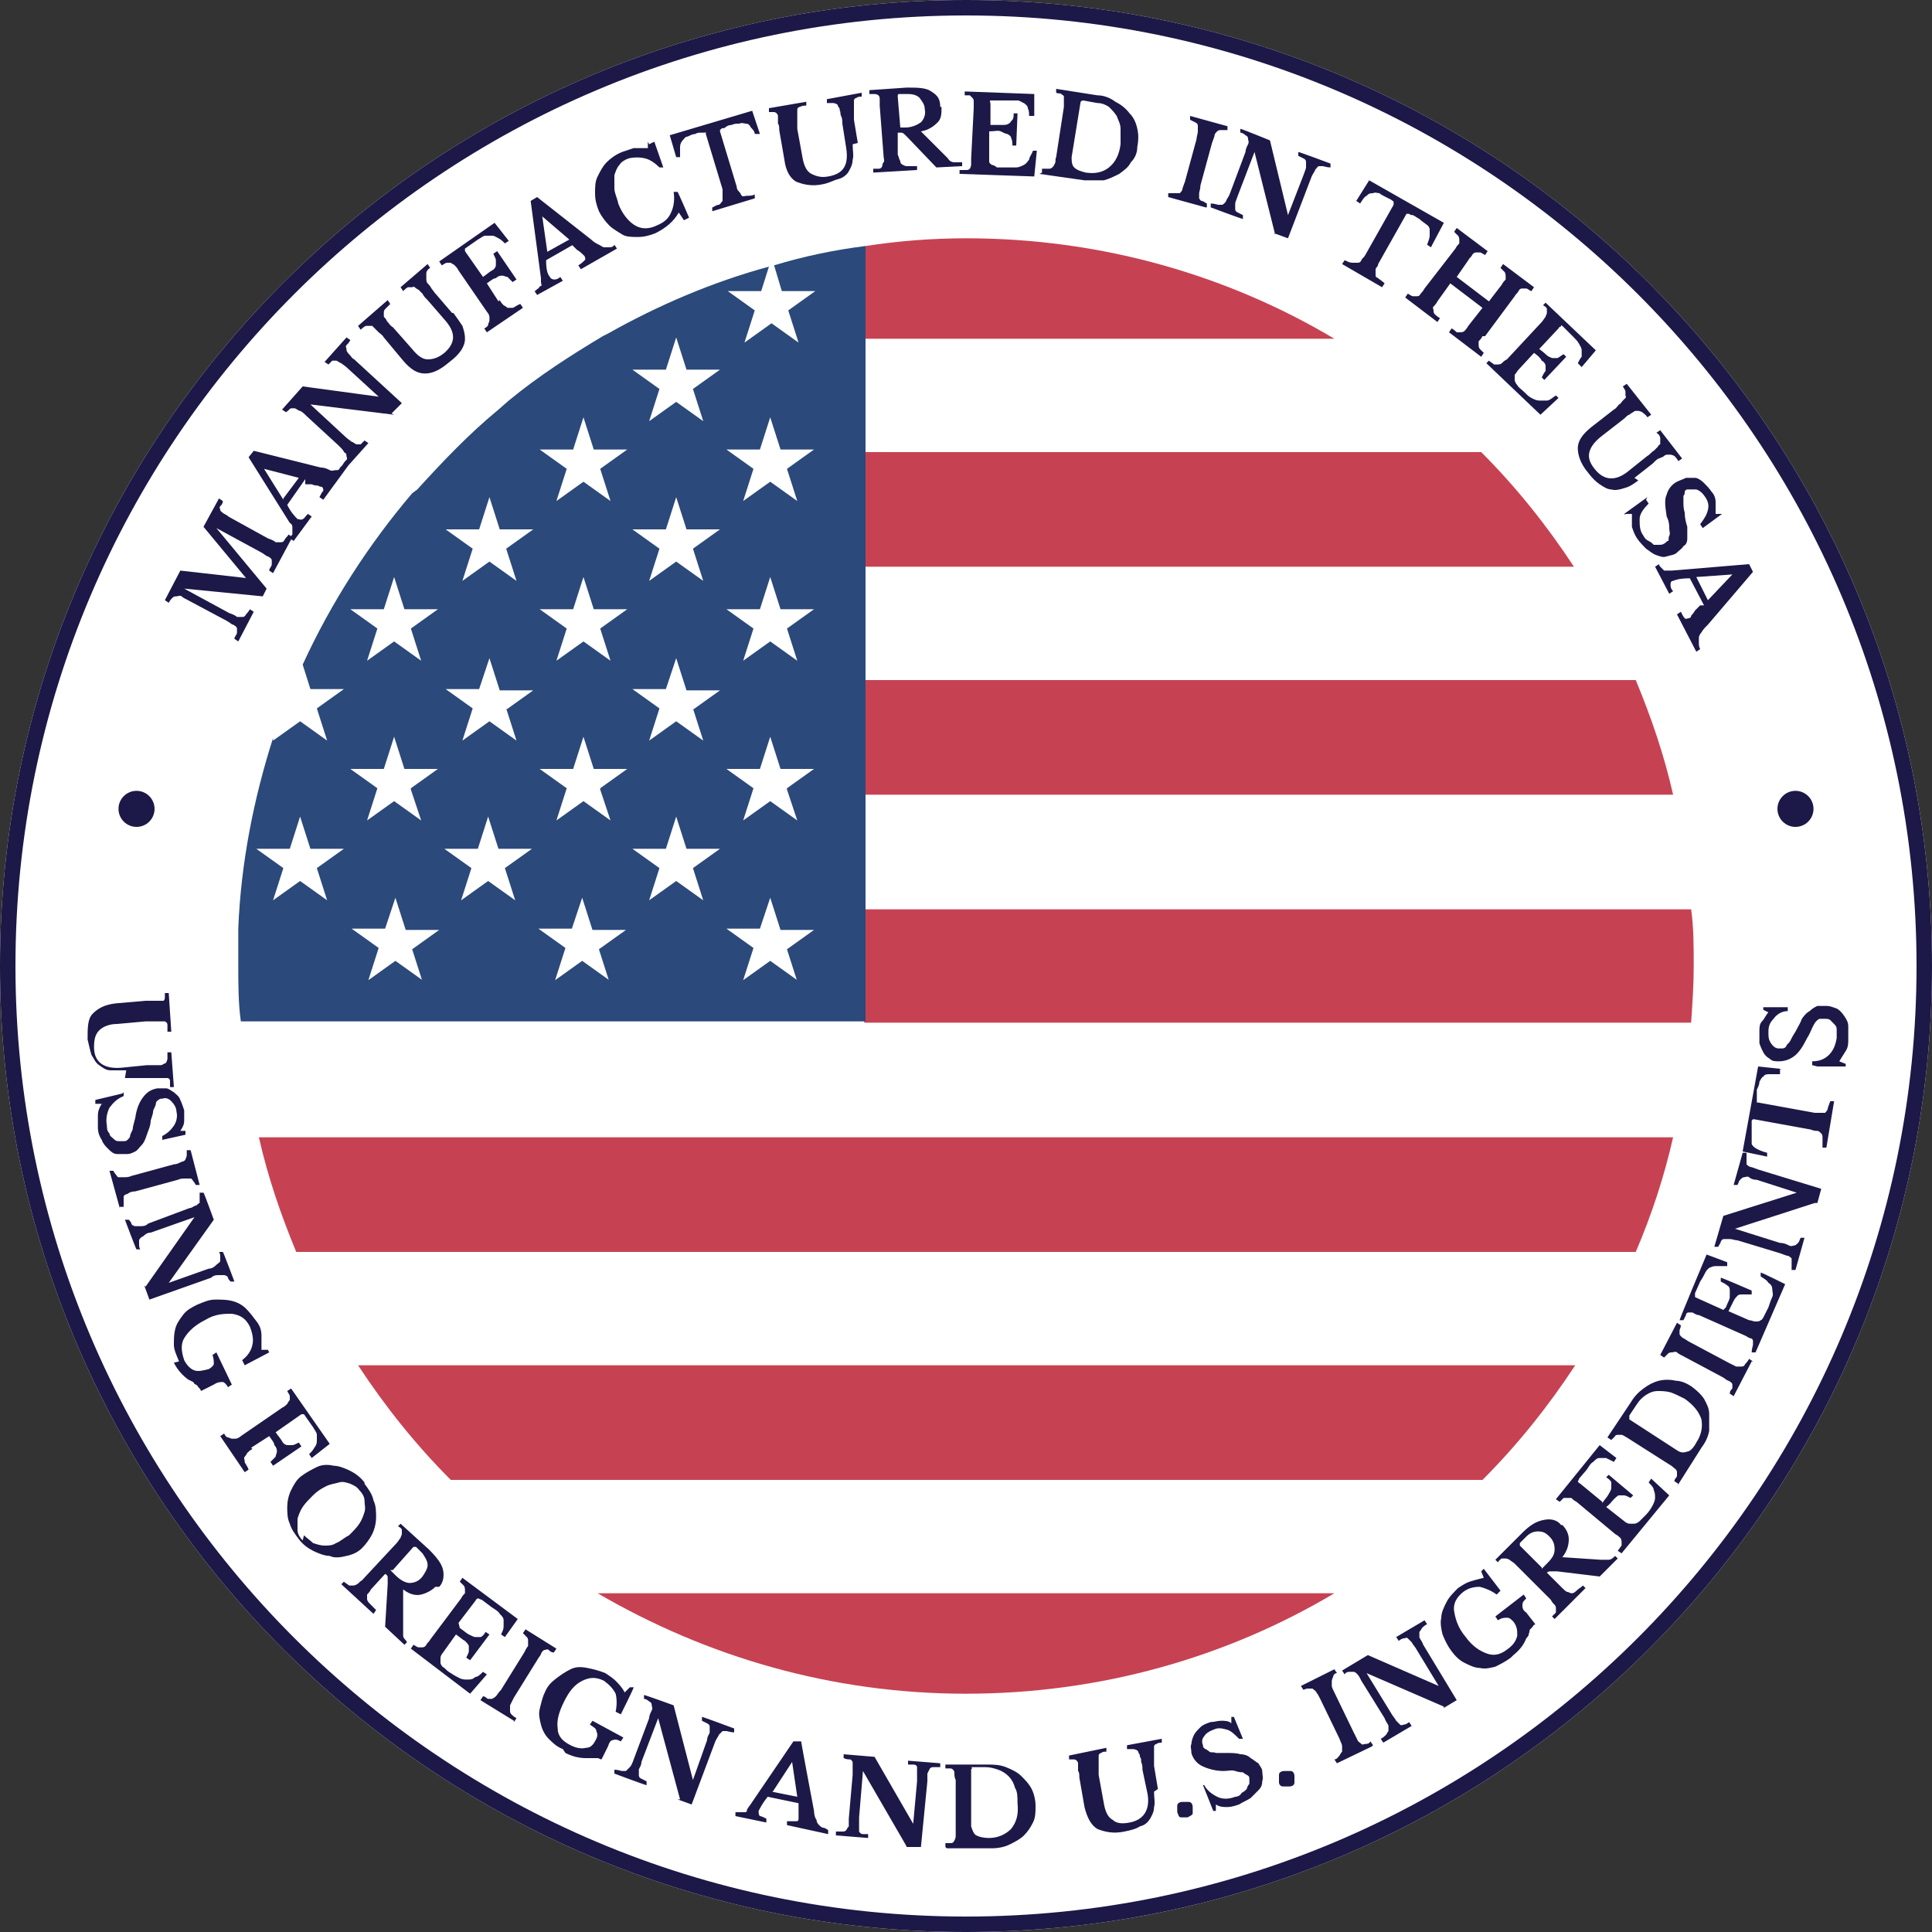
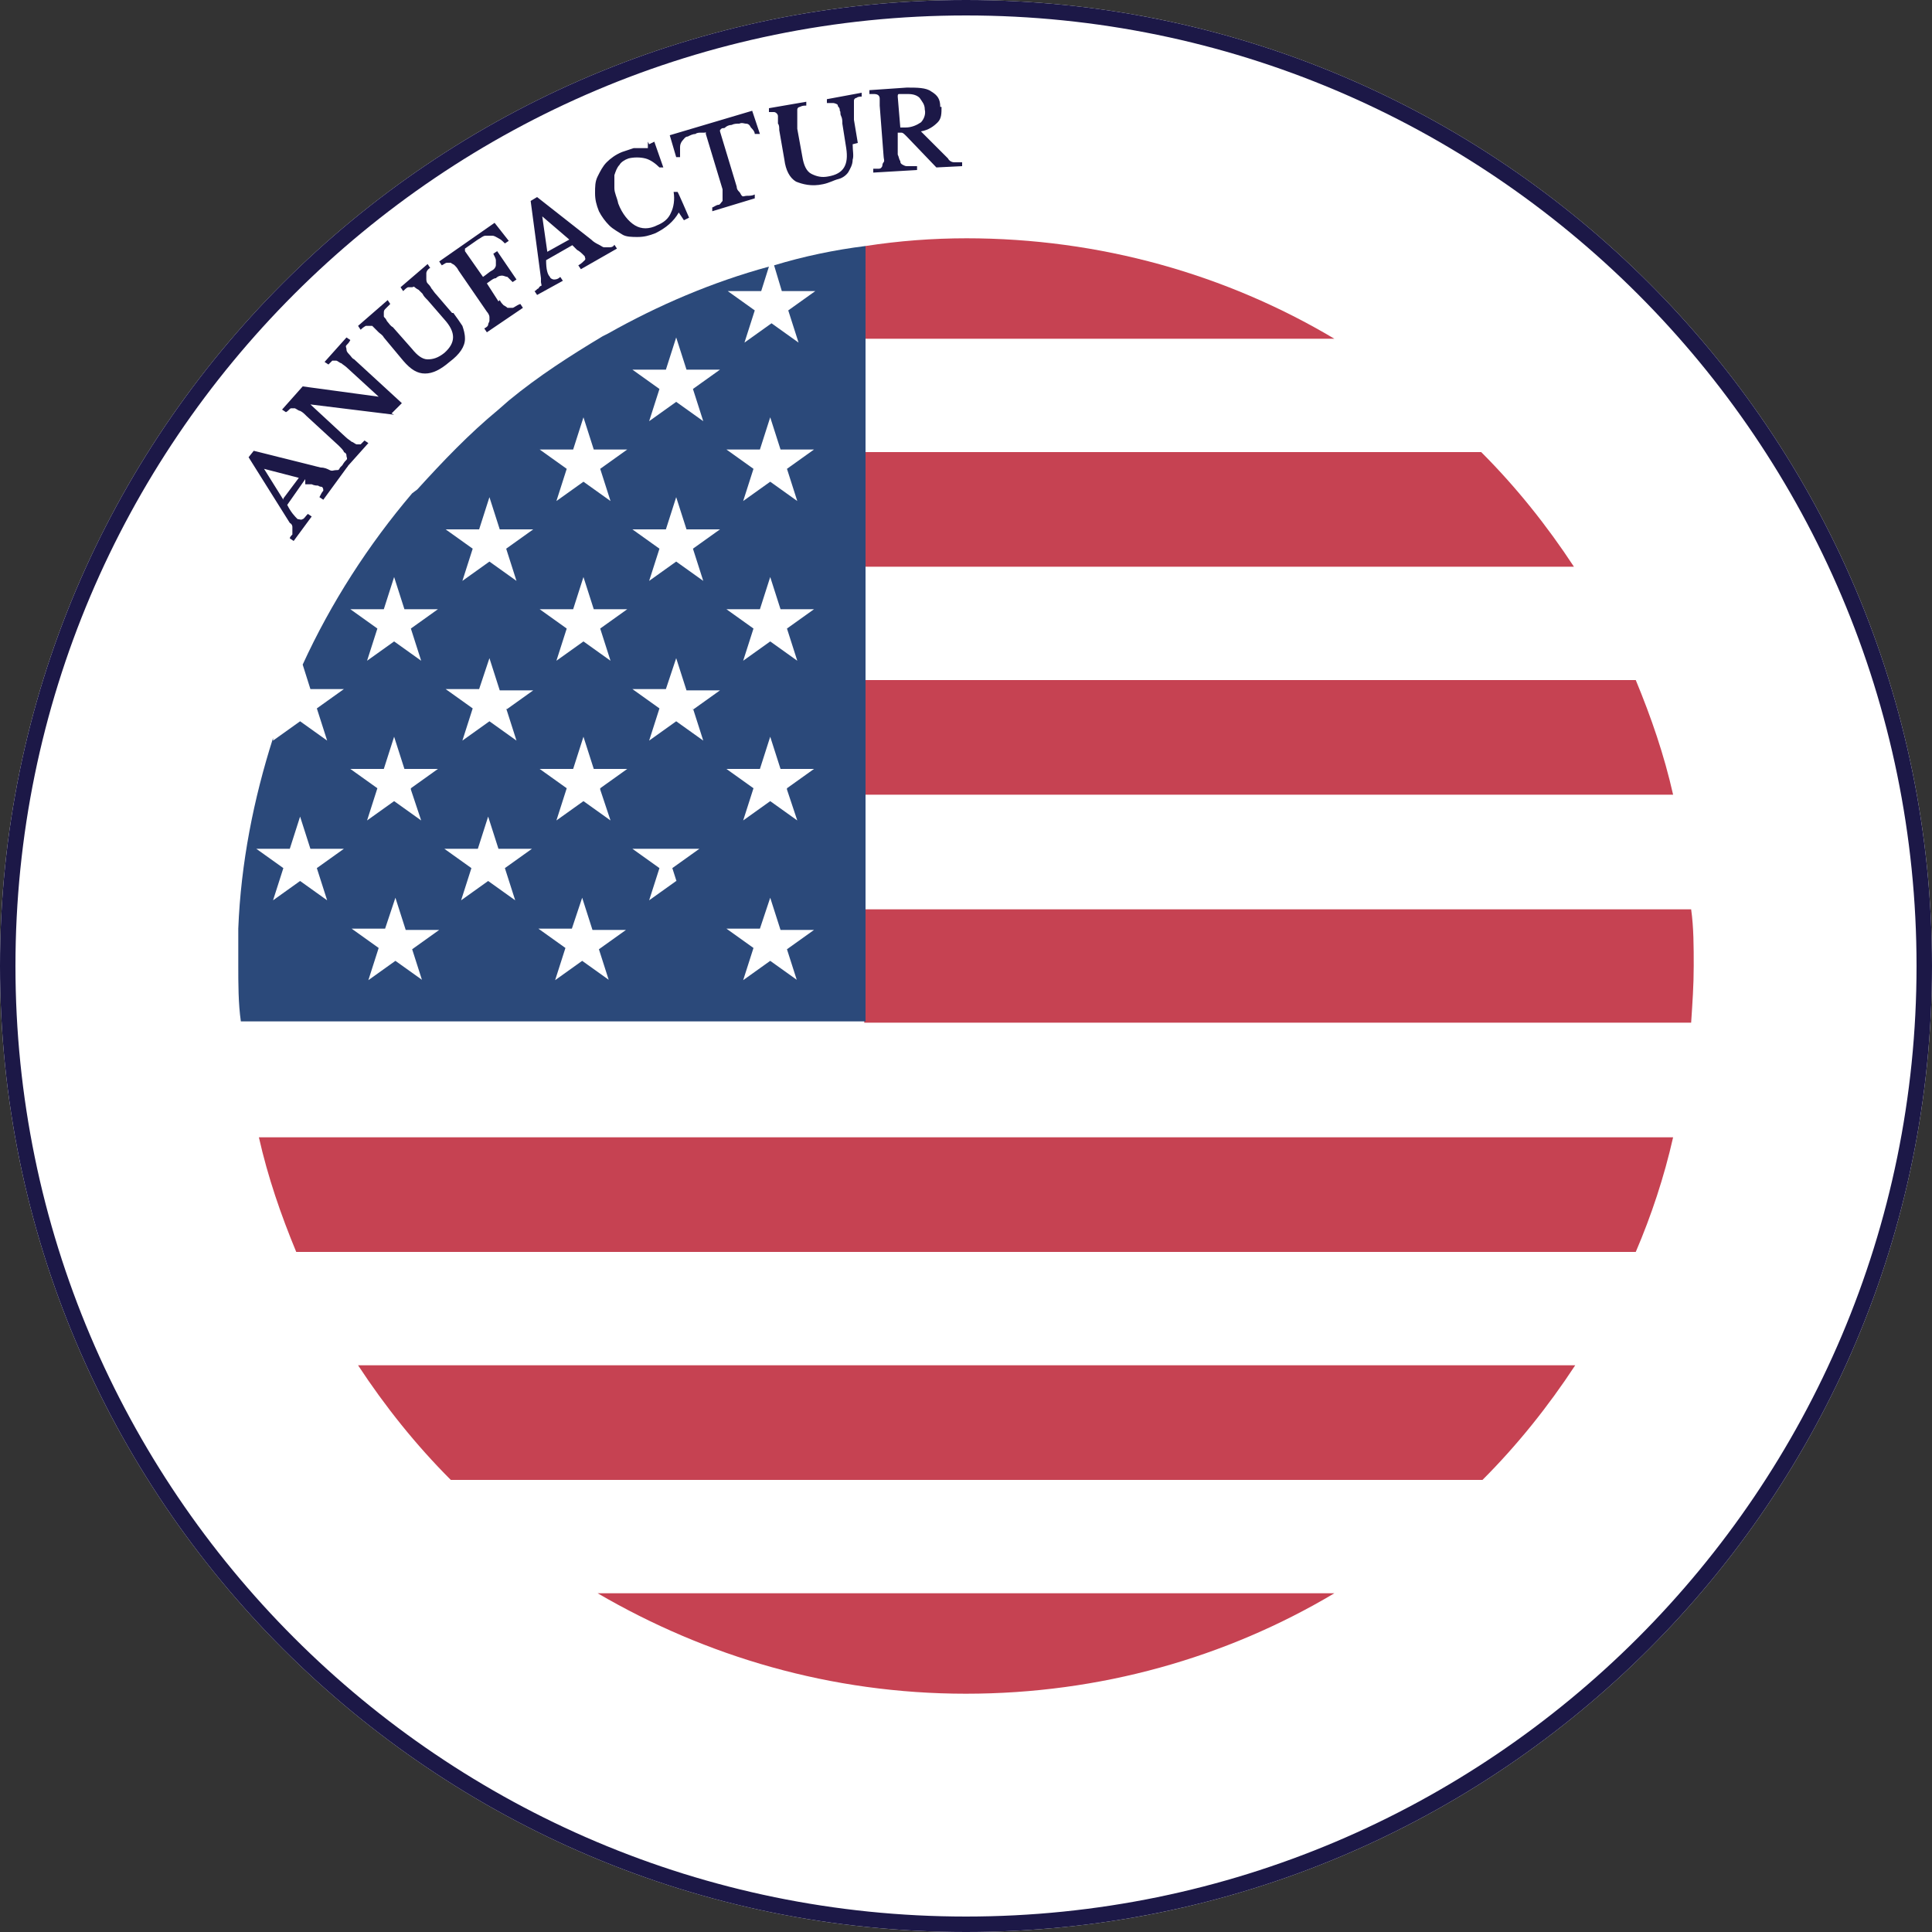
<svg xmlns="http://www.w3.org/2000/svg" width="150" height="150" viewBox="0 0 150 150" fill="none">
  <rect x="0" y="0" width="150" height="150" fill="#333333" stroke="none" />
  <g clip-path="url(#clip0_5369_17482)">
    <path d="M75 150c41.4 0 75-33.6 75-75S116.4 0 75 0 0 33.6 0 75s33.6 75 75 75Z" fill="#fff" />
    <path d="M75 150c-41.4 0-75-33.6-75-75S33.6 0 75 0s75 33.6 75 75-33.6 75-75 75ZM75 1.2C34.3 1.2 1.2 34.3 1.2 75c0 40.7 33.1 73.8 73.8 73.8 40.7 0 73.8-33.1 73.8-73.8 0-40.7-33.1-73.8-73.8-73.8Z" fill="#1C1847" />
-     <path d="M10.6 64.2c.773 0 1.4-.627 1.4-1.4 0-.773-.627-1.4-1.4-1.4-.773 0-1.4.627-1.4 1.4 0 .773.627 1.4 1.4 1.4ZM139.4 64.2c.773 0 1.4-.627 1.4-1.4 0-.773-.627-1.4-1.4-1.4-.773 0-1.4.627-1.4 1.4 0 .773.627 1.4 1.4 1.4ZM19.2 45l-3.4-4.1 1.2-2.2.3.2c0 .2-.1.3-.2.4-.1.1 0 .2 0 .3 0 .1.2.2.3.3.1 0 .3.2.5.3l2.9 1.6c.3.1.5.2.6.3h.4c.1 0 .2 0 .3-.2.1-.2.2-.2.3-.4l.3.2-1.5 2.8-.3-.2c0-.2.2-.3.2-.5v-.3c0-.1-.1-.2-.3-.3-.1 0-.3-.2-.5-.3l-3.5-1.9 3.9 4.7-.3.6-6.1-.6 3.5 1.9c.3.1.5.2.6.3h.4c.1 0 .2 0 .3-.2 0 0 .2-.2.3-.4l.3.2-1.2 2.3-.3-.2c0-.2.2-.3.2-.5v-.3c0-.1-.1-.2-.3-.3-.1 0-.3-.2-.5-.3l-3-1.6c-.2-.1-.4-.2-.5-.3-.1-.1-.3 0-.4 0-.1 0-.2 0-.3.1-.1.1-.2.2-.3.4l-.3-.2 1.2-2.3 5.3.6-.1.1Z" fill="#1C1847" />
    <path d="m23.7 37.2-1.4 2c.3.6.6.9.8 1.1.1 0 .3.1.4 0 .1 0 .2-.2.4-.4l.3.2-1.4 1.9-.3-.2c0-.1.1-.2.2-.3v-.6s0-.2-.2-.3l-3.2-5.1.4-.5 5.2 1.3c.3 0 .5.1.7.2.2.1.3 0 .5 0s.2 0 .3-.2l.3-.3.3.2-1.9 2.6-.3-.2c.1-.2.2-.4.3-.5 0-.1 0-.2-.1-.3 0 0-.2 0-.3-.1-.1 0-.3 0-.5-.1h-.5v-.4ZM22 38.7l1.2-1.6-2.7-.7 1.5 2.4v-.1Z" fill="#1C1847" />
    <path d="m30.6 32.2-6.5-.8 2.7 2.5c.2.2.4.3.5.4.1 0 .3.2.4.2h.3l.3-.3.3.2-1.7 1.9-.3-.2c.1-.2.2-.3.3-.4.1-.1 0-.2 0-.3 0-.1 0-.2-.2-.3 0-.1-.2-.3-.4-.5l-2.5-2.3c-.2-.2-.3-.3-.5-.4-.1 0-.2-.1-.4-.2h-.3c-.1 0-.2.2-.4.3l-.3-.2 1.6-1.8 5.9.8-2.4-2.2c-.2-.2-.4-.3-.5-.4-.1 0-.3-.2-.4-.2h-.3l-.3.3-.3-.2 1.7-1.9.3.2c-.1.2-.2.3-.3.4-.1.1 0 .2 0 .3 0 .1 0 .2.2.4s.2.3.4.4l3.7 3.4-.8.8.2.1ZM35.2 24.3c.3.4.5.7.7 1 .1.3.2.6.2 1 0 .3-.1.6-.3.9-.2.3-.5.6-.9.9-.7.6-1.3.9-1.9.9-.6 0-1.1-.3-1.7-1l-1.5-1.8c-.1-.2-.3-.3-.4-.4l-.3-.3-.2-.2h-.5s-.2.1-.4.3l-.2-.3 2.3-2 .2.3-.4.4c-.1.1-.1.2-.1.3v.2c0 .1 0 .1.1.2s.1.2.2.3c.1.1.2.3.4.4l1.5 1.7c.4.5.8.8 1.2.8.4 0 .8-.1 1.3-.5.9-.8.9-1.6 0-2.6l-1.3-1.5c-.2-.2-.3-.3-.4-.5l-.3-.3s-.2-.1-.3-.2c-.1-.1-.1 0-.2 0h-.3c-.1 0-.3.2-.4.3l-.2-.3 2.1-1.8.2.3c-.2.1-.3.3-.3.4v.5s0 .2.1.3c.1.1.2.2.3.4.1.1.2.3.4.5l1.2 1.4h.1ZM38.8 23.3c.1.2.2.3.3.4 0 0 .2.1.3.2h.4c.1 0 .3-.2.6-.3l.2.3-2.8 1.9-.2-.3c.2-.1.3-.2.3-.3S38 25 38 24.9v-.3c0-.1-.1-.3-.2-.4L35.6 21c-.1-.2-.2-.3-.3-.4-.1-.1-.2-.1-.3-.2h-.3c-.1 0-.2.1-.4.2l-.2-.3 4.3-3 1.1 1.4-.3.2c-.2-.2-.3-.3-.5-.4-.2-.1-.3-.2-.5-.2h-.5c-.2 0-.4.2-.6.3l-1 .7v.2l1.4 2c.3-.2.5-.4.7-.5.2-.1.3-.3.3-.4v-.4c0-.1-.1-.3-.2-.5l.3-.2 1.5 2.2-.3.2-.4-.4c-.1 0-.3-.1-.4-.1-.1 0-.3 0-.5.2-.2 0-.4.2-.7.4l.9 1.4.1-.1ZM44.5 19l-2.1 1.2c0 .7.1 1.1.3 1.3 0 .1.2.2.3.2.1 0 .3 0 .5-.2l.2.3-2 1.1-.2-.3c.1 0 .2-.2.3-.2 0 0 .1-.2.2-.2s0-.2 0-.3v-.3l-.8-6 .5-.3 4.2 3.3c.2.2.4.3.6.4.2.1.3.2.4.2h.4c.1 0 .3 0 .4-.2l.2.3-2.8 1.6-.2-.3c.2-.1.4-.3.5-.4.1-.1 0-.2 0-.3l-.2-.2s-.2-.2-.4-.3L44.4 19h.1Zm-2.1.6 1.8-1-2.1-1.8.4 2.8h-.1ZM50.4 11.2l.4-.2.7 2h-.3c-.3-.3-.7-.6-1.1-.7-.4-.1-.9-.1-1.3 0-.3.1-.6.3-.7.5-.2.2-.3.5-.4.8v1c0 .4.2.7.3 1.2.3.8.8 1.4 1.3 1.7.5.3 1.1.3 1.7 0 .5-.2.9-.5 1.1-1 .2-.4.3-1 .2-1.6h.3c0-.1.9 2 .9 2l-.4.2-.4-.6c-.4.7-1 1.2-1.8 1.6-.5.2-.9.3-1.4.3-.4 0-.9 0-1.2-.2-.3-.2-.7-.4-1-.7-.3-.3-.6-.7-.8-1.1-.2-.5-.3-.9-.3-1.4 0-.5 0-.9.2-1.3s.4-.8.7-1.1c.3-.3.7-.6 1.2-.8.3-.1.6-.2.9-.3h1.1V11l.1.2ZM59 10.4h-.4c0-.2-.2-.4-.3-.5-.1-.2-.2-.3-.4-.3-.1 0-.3-.1-.5 0-.2 0-.4 0-.6.1-.2 0-.4.1-.5.2-.1.1-.2 0-.3.1l-.1.1v.1l1.3 4.3c0 .2.1.3.2.4.1.1.1.2.2.3.1.1.2 0 .4 0s.4 0 .6-.1v.3l-3.3 1v-.3c.1 0 .3-.2.5-.2.1 0 .2-.2.3-.3v-.9l-1.3-4.3v-.1c0-.1 0 0-.1 0h-.3c-.1 0-.3 0-.4.1-.2 0-.4.1-.6.2-.2 0-.3.2-.4.3-.1.1-.2.3-.2.5v.8h-.3l-.5-1.7 6.4-1.9.6 1.8ZM66.2 11.2c0 .5.1.9 0 1.2 0 .4-.2.7-.3.9-.1.2-.4.5-.8.6-.4.1-.7.3-1.2.4-.9.2-1.6 0-2.1-.2-.5-.3-.8-.9-.9-1.7l-.4-2.3c0-.2 0-.4-.1-.5V9s-0-.1-.1-.2c0 0-.1-.1-.2-.1H59.7v-.3l2.9-.5v.3c-.2 0-.3 0-.5.1-.1 0-.2.1-.2.2v1.5l.4 2.2c.1.6.3 1.1.7 1.3.4.2.8.3 1.3.2 1.2-.2 1.6-.9 1.4-2.2L65.4 9.6c0-.2 0-.4-.1-.6-.1-.2-0-.3-.1-.4 0-.1 0-.2-.1-.3-.1-.1 0-.1-.1-.2 0 0-.2-.1-.3-.1h-.5v-.3l2.7-.5v.3c-.1 0-.3 0-.4.1-.1 0-.2.1-.2.2v1.5l.3 1.8-.4.1ZM73.1 8.3c0 .5 0 .9-.3 1.2-.3.3-.7.6-1.3.7l2.1 2.1c.1.2.3.3.5.3h.6v.3l-2 .1-2.3-2.4c-.2-.2-.3-.3-.4-.3h-.3V12c.1.2.1.4.2.5 0 .1 0 .2.2.3.2.1.2.1.4.1h.7v.3l-3.4.2v-.3h.4c.1 0 .2 0 .3-.2 0 0 0-.2.1-.3.1-.1 0-.3 0-.5l-.3-3.9v-.5c0-.1 0-.2-.1-.3 0 0-.1-.1-.3-.1h-.4v-.3l2.9-.2c.8 0 1.5 0 1.9.3.5.3.7.6.7 1.2h.1Zm-3.4 1.6h.6c.5 0 .9-.2 1.2-.4.2-.2.4-.6.3-1 0-.4-.2-.6-.4-.9-.2-.2-.5-.3-.9-.3h-.7c-.1 0-.1.1-.1.2l.2 2.4h-.2Z" fill="#1C1847" />
-     <path d="M76.9 9.7h.9c.2 0 .4 0 .5-.1.1 0 .2-.2.3-.3.1-.1.1-.3.1-.5h.3l-.1 2.5h-.3c0-.2 0-.4-.1-.6 0-.1-.1-.2-.3-.3-.1 0-.3-.1-.5-.2s-.5 0-.9 0v2.3c0 .2.1.2.2.3.1 0 .3.1.4.2h1.5c.2 0 .4-.1.6-.2.2-.1.3-.3.4-.4 0-.2.2-.4.3-.7h.3l-.2 2-5.8-.2v-.3h.5c.1 0 .2 0 .3-.1 0 0 .1-.2.1-.3v-.5l.2-3.9v-.5c0-.1 0-.2-.1-.3l-.2-.2h-.4v-.3l5.4.2v1.7h-.4c0-.2 0-.4-.1-.6 0-.2-.2-.3-.3-.4-.1 0-.3-.2-.5-.2h-2.1c-.1 0 0 .1 0 .3v2.2-.6ZM80.9 13.4v-.3h.5c.1 0 .2 0 .3-.1.1-.1.1-.1.2-.3.1-.2 0-.3.1-.5l.6-3.9v-.8c0-.1-.1-.1-.2-.2s-.2 0-.4-.1v-.3l3.2.5c.5 0 1 .2 1.4.5.4.2.8.5 1.1.9.3.3.5.7.6 1.2.1.4.1.9 0 1.4 0 .5-.2.9-.5 1.2-.2.4-.5.6-.9.9-.4.2-.8.4-1.2.5h-1.5l-3.5-.5.2-.1Zm3.2-5.6s-.1 0-.2.1L83.2 12.2c0 .3 0 .6.2.8.2.2.5.3.9.4.7.1 1.3 0 1.8-.4s.8-1 .9-1.8V10c0-.4-.2-.7-.3-1-.2-.3-.4-.5-.6-.7-.3-.2-.6-.3-.9-.3l-1.1-.2ZM93.6 16.1l-2.9-.8V15H91.6s.2-.2.2-.3c0-.1.1-.3.2-.6l.9-3.3c0-.2.1-.4.1-.6v-.4c0-.1 0-.2-.2-.3l-.4-.2V9l2.9.8v.3h-.5c-.1 0-.2 0-.3.1-.1.1-.2.2-.2.3 0 .1-.1.3-.2.6l-.9 3.3c0 .3-.1.5-.1.6v.4s.1.2.2.2.2.1.4.2v.3h-.1ZM99 18.2l-1.6-6.4-1.3 3.4c-.1.3-.2.5-.2.6v.4c0 .1 0 .2.2.3l.4.2v.3c-.1 0-2.5-.9-2.5-.9v-.3c.3 0 .5.1.6.1h.3s.2-.1.3-.3c0-.1.2-.3.3-.6l1.2-3.2c0-.2.1-.4.2-.6.1-.2 0-.3 0-.4 0-.1 0-.2-.2-.3 0 0-.2-.2-.4-.2V10c.1 0 2.3.9 2.3.9l1.4 5.8 1.2-3.1c.1-.3.2-.5.2-.6v-.4c0-.1 0-.2-.2-.3l-.4-.2v-.3c.1 0 2.5.9 2.5.9v.3c-.3 0-.5-.1-.6-.1h-.3c-.1 0-.2.2-.3.3 0 .1-.2.3-.3.6l-1.8 4.7-1.1-.4.1.1ZM111.1 19.2l-.3-.2c.1-.3.2-.5.2-.7v-.5c0-.1-.1-.3-.3-.4-.1-.1-.3-.2-.5-.4-.2-.1-.3-.2-.5-.3-.1 0-.2 0-.3-.1h-.2l-2.2 3.9c0 .2-.2.3-.2.4v.4c0 .2 0 .2.2.3.1.1.3.2.5.4l-.2.3-3.1-1.8.2-.3c.2.1.4.2.6.2h.4c.1 0 .2 0 .3-.2 0-.1.2-.2.3-.4l2.2-3.9v-.2c0-.1-.1-.1-.2-.2l-.4-.2c-.2-.1-.4-.2-.5-.3-.2 0-.3-.1-.5 0-.2 0-.3 0-.5.2-.2.1-.3.3-.5.6l-.3-.2 1-1.6 5.8 3.3-.9 1.7-.1.2ZM115.1 26.1c-.1.2-.2.3-.3.4v.3s0 .2.1.3l.3.3-.2.3-2.5-1.9.2-.3c.2.1.3.2.4.3h.3s.2 0 .3-.1c0 0 .2-.2.3-.4l1.1-1.4-2.5-1.9-1 1.4c-.1.2-.2.3-.3.4-.1.1 0 .2 0 .3 0 .1 0 .2.1.3 0 0 .2.2.4.3l-.2.3-2.5-1.9.2-.3c.2.1.3.2.4.2h.3c.1 0 .2 0 .3-.2 0 0 .2-.2.3-.4l2.4-3.1c.1-.2.2-.3.3-.4v-.3s0-.2-.1-.3l-.3-.3.2-.3 2.4 1.8-.2.3c-.2-.1-.3-.2-.4-.2h-.3s-.2 0-.3.2c-.1.2-.2.2-.3.4l-.9 1.3 2.5 1.9 1-1.3c.1-.2.2-.3.3-.4v-.3s0-.2-.1-.3l-.3-.3.2-.3 2.4 1.8-.2.3c-.1 0-.3-.2-.4-.2h-.3c-.1 0-.2 0-.3.2-.1.2-.2.2-.3.4l-2.3 3.1h-.2ZM119.3 26.9c.3.3.5.4.7.6.2.2.3.2.5.3h.4c.1 0 .3-.2.5-.3l.2.2-1.7 1.8-.2-.2c.1-.2.2-.4.3-.5v-.4c0-.1-.1-.3-.3-.4-.1-.2-.3-.4-.6-.6l-1.2 1.3c-.1.1-.2.3-.3.4v.4c0 .1.1.3.2.4.1.2.3.3.5.5s.4.4.6.5c.2.1.4.2.6.2h.6c.2 0 .4-.2.7-.4l.2.2-1.4 1.3-4.2-4 .2-.2c.1.1.3.2.4.3h.3s.2 0 .3-.1c.1-.1.2-.2.4-.3l2.7-2.9c.1-.1.2-.3.3-.4 0-.1.1-.2.1-.3V24c0-.1-.1-.2-.3-.3l.2-.2 3.9 3.7-1.1 1.3-.3-.3c.1-.2.2-.4.3-.5v-.5c0-.2-.1-.3-.2-.5s-.3-.4-.5-.6l-.7-.7c-.1-.1-.2-.2-.2-.1s-.1 0-.2.2l-1.5 1.6-.2-.2ZM127.2 37.3c-.4.3-.7.5-1.1.6-.3.1-.7.2-1 .1-.3 0-.6-.2-.9-.4-.3-.2-.6-.5-.9-.9-.6-.7-.8-1.4-.8-1.9 0-.6.4-1.1 1-1.6l1.8-1.4c.2-.1.3-.3.4-.4.1 0 .2-.2.3-.3l.2-.2c.1-.1 0-.1 0-.2V30.4c0-.1-.1-.2-.2-.4l.3-.2 1.9 2.4-.3.2c-.1-.2-.3-.3-.4-.4 0 0-.2-.1-.3-.1h-.2s-.1 0-.2.1c0 0-.2.1-.3.2-.1 0-.3.2-.4.3l-1.8 1.4c-.5.4-.8.8-.9 1.2-.1.4 0 .8.4 1.3.7.9 1.6 1 2.6.2l1.5-1.2c.2-.1.3-.3.5-.4.1-.1.2-.2.3-.3 0 0 .1-.2.2-.2V34c0-.1-.1-.3-.3-.4l.3-.2 1.7 2.2-.3.2c-.1-.2-.2-.3-.3-.4 0 0-.2-.1-.3-.1h-.2c-.1 0-.2 0-.3.1-.1.1-.2.1-.4.2-.1 0-.3.2-.5.4l-1.4 1.1.3.2ZM127.8 38.8l.2.3c-.4.4-.7.8-.7 1.2 0 .5 0 .9.3 1.3.1.2.2.3.4.4.2.1.3.2.4.3h.4c.1 0 .3 0 .4-.1.1 0 .2-.2.3-.2.1 0 0-.2.1-.4s0-.3 0-.6c0-.2 0-.5-.2-.9-.1-.7-.2-1.3 0-1.7.1-.4.4-.8.8-1 .2-.1.5-.2.7-.3h.7c.2 0 .5.2.7.4.2.2.4.4.6.7.2.2.3.5.3.8v.9h.5l-1.5 1.1-.2-.3c.3-.4.5-.7.6-1.1.1-.4 0-.7-.2-1-.2-.3-.4-.5-.7-.6h-.7c-.1 0-.2.1-.2.2s0 .2-.1.3v.5c0 .2 0 .5.1.8 0 .4.1.8.2 1.1v.9c0 .3-.1.5-.3.6-.1.2-.3.3-.5.5s-.5.2-.8.3c-.3.1-.5 0-.8-.1-.3-.1-.5-.3-.8-.5-.2-.2-.5-.5-.7-.8-.2-.3-.3-.6-.4-.9v-1h-.5c0 .1-.1 0-.1 0l1.8-1.3-.1.2ZM132.3 47l-1.1-2.1c-.7 0-1.1.1-1.3.2-.2 0-.2.2-.2.3 0 .1 0 .3.2.5l-.3.2-1.1-2.1.3-.2c0 .1.1.2.2.3l.2.2h.6l6-.5.3.6-3.5 4.1c-.2.2-.4.4-.5.6-.1.1-.2.3-.2.4v.4c0 .2 0 .3.1.5l-.3.2-1.5-2.9.3-.2c.1.2.2.4.3.5.1.1.2 0 .3 0 0 0 .2 0 .2-.2 0 0 .2-.2.3-.4L132 47h.3Zm-.6-2.2.9 1.8 1.9-2-2.8.2ZM9.8 83.1h-1.2c-.4 0-.6-.2-.9-.4-.3-.2-.4-.5-.6-.8-.1-.3-.2-.8-.3-1.2 0-.9 0-1.6.4-2 .4-.4.9-.7 1.8-.8l2.3-.2h1.4s.1-.1.1-.2v-.4h.3l.2 3H13v-.5c0-.1 0-.2-.2-.3h-1.5l-2.2.2c-.6 0-1.1.2-1.4.5-.3.3-.4.7-.4 1.3 0 1.2.8 1.7 2.1 1.6l2-.2h1c.1 0 .2 0 .3-.1 0 0 .1 0 .2-.1 0 0 .1-.2.1-.3v-.5h.3l.2 2.7h-.3v-.5c0-.1-.1-.2-.2-.2H9.7l.1-.6ZM9.6 84.8v.3c-.5.2-.8.5-1.1.9-.2.4-.3.9-.2 1.4 0 .2 0 .4.2.6 0 .2.2.3.3.4.1.1.2.2.4.2h.4c.1 0 .2 0 .3-.1.1-.1.2-.2.2-.3 0-.1.1-.3.2-.5 0-.2.1-.5.2-.9.1-.7.3-1.2.6-1.6.3-.4.6-.6 1.1-.7h.7c.2 0 .4.2.6.3.2.2.4.3.5.6.1.2.2.5.3.8v.8c0 .3-.1.5-.3.8h.4v.3l-1.8.4v-.3c.4-.2.7-.5.9-.8.2-.3.3-.7.2-1.1 0-.3-.2-.6-.4-.8-.2-.2-.4-.3-.7-.2-.1 0-.2 0-.3.1 0 0-.2.1-.2.3 0 .1-.1.3-.2.5 0 .2-.1.5-.2.8 0 .4-.2.8-.3 1.1-.1.3-.2.6-.4.8-.2.2-.3.4-.5.5-.2.1-.4.2-.6.2h-.8c-.3 0-.5-.2-.7-.4-.2-.2-.4-.4-.5-.7-.2-.3-.3-.6-.3-1v-.9c0-.3.1-.6.3-.9h-.5v-.3l2.1-.5.1-.1ZM9.3 93.8l-.8-2.9h.3s.1.2.2.3c.1.1.1.2.2.2h.4c.2 0 .4 0 .6-.1l3.3-.9c.2 0 .4-.1.6-.2.1 0 .3-.1.3-.2 0 0 .1-.2.1-.3v-.4h.3l.7 2.7h-.3s-.1-.2-.2-.3c0 0-.1-.2-.2-.2h-.4c-.2 0-.4 0-.6.1l-3.3.9c-.3 0-.5.1-.6.2-.1 0-.3.1-.3.2v.8h-.3v.1ZM11.3 99.9l3.8-5.4-3.4 1.2c-.3 0-.5.2-.6.3-.1 0-.3.2-.3.3v.3c0 .1 0 .3.1.4h-.3c0 .1-.9-2.3-.9-2.3H10s.2.2.2.3c0 .1.2.2.3.2h.4c.2 0 .4 0 .6-.2l3.2-1.2c.2 0 .4-.2.5-.2.1 0 .2-.2.3-.2v-.8h.3c0-.1.8 2.1.8 2.1l-3.5 4.9 3.1-1.1c.3 0 .5-.2.6-.3.1-.1.3-.2.3-.3v-.3c0-.1 0-.3-.1-.4h.3c0-.1.9 2.3.9 2.3h-.3s-.2-.2-.2-.3c0-.1-.2-.2-.3-.2H17c-.2 0-.4 0-.6.2L11.6 100.9l-.4-1.1.1.1ZM13.9 105.7c-.2-.5-.4-.9-.4-1.3s0-.8.1-1.2c.1-.4.3-.7.6-1.1.3-.4.7-.6 1.1-.8.5-.2.9-.4 1.4-.4.5 0 .9 0 1.3.1s.8.3 1.1.6c.3.3.6.7.9 1.1.2.3.3.6.3 1v1.1h.5l.1.2-1.9 1-.2-.4c.4-.3.7-.7.8-1.2.1-.4 0-.9-.2-1.4-.3-.6-.7-.9-1.4-1-.6 0-1.3 0-2.1.5-.8.4-1.3.9-1.6 1.4-.3.5-.2 1.1 0 1.7.2.4.5.7.8.8.3.1.7 0 1.1-.1.2-.1.4-.3.4-.4 0-.2 0-.4-.1-.7l.3-.2 1.2 2.5-.3.2c-.1-.2-.3-.4-.4-.4-.2 0-.4 0-.7.2l-1 .5c0-.1-.1-.2-.2-.3-.1-.1 0-.1-.2-.2s-.1-.1-.2-.2l-.4-.2c-.4-.3-.8-.7-1.1-1.3l.4-.1ZM19.6 112.5c-.2.1-.3.2-.4.3 0 0-.1.2-.2.3-.1.1 0 .2 0 .4 0 .1.2.3.3.6l-.3.2-1.9-2.8.3-.2c.1.2.2.3.3.3.1 0 .2.1.3.1h.3c.1 0 .3-.1.4-.2l3.2-2.2c.2-.1.3-.2.4-.3 0 0 .1-.2.2-.3v-.3c0-.1-.1-.2-.2-.4l.3-.2 3 4.3-1.4 1.1-.2-.3c.2-.2.3-.3.4-.5.1-.1.2-.3.2-.5v-.5c0-.2-.2-.4-.3-.6l-.7-1h-.2l-2 1.4c.2.3.4.5.5.7.1.2.3.3.4.3h.4c.1 0 .3-.1.5-.2l.2.3-2.2 1.5-.2-.3.4-.4c0-.1.1-.3.1-.4 0-.1 0-.3-.2-.5 0-.2-.2-.4-.4-.7l-1.4.9.1.1ZM28.3 115.2c.3.4.6.8.7 1.3.2.4.2.9.2 1.3s-.1.9-.3 1.3c-.2.4-.5.8-.8 1.1-.3.3-.7.5-1.2.6-.4.1-.9.2-1.3 0-.4 0-.9-.2-1.3-.4s-.8-.5-1.1-.9c-.3-.4-.6-.8-.7-1.2-.2-.4-.2-.9-.2-1.3s.1-.9.3-1.3c.2-.4.4-.8.8-1.1.4-.3.8-.5 1.2-.7.4-.2.9-.2 1.3-.1.4 0 .9.2 1.3.4s.8.5 1.1.9v.1Zm-4.7 4c.2.2.5.4.7.6.3.1.6.2.9.2.3 0 .6 0 .9-.2.3-.1.6-.4 1-.6.3-.3.6-.6.8-.9.2-.3.3-.6.4-.9.1-.3 0-.6 0-.9 0-.3-.2-.6-.4-.8-.2-.3-.5-.4-.7-.5-.3-.1-.6-.2-.9-.1-.3.1-.6.1-1 .3-.4.2-.7.4-1 .7-.3.3-.6.6-.8.9-.2.3-.3.6-.4.9v.9c0 .3.2.6.4.8l.1-.4ZM33.8 123.2c-.3.3-.7.5-1.1.6-.4.1-.9 0-1.4-.4v3.6c0 .2.2.3.3.5l-.2.2-1.5-1.4.2-3.3v-.5c0-.1 0-.2-.2-.3l-1.1 1.2c-.1.2-.2.3-.3.4v.3c0 .1 0 .2.2.4l.5.5-.2.3-2.5-2.3.2-.2c.1.1.3.2.4.3h.3s.2 0 .3-.1c.1 0 .2-.2.4-.3l2.7-2.9c.1-.1.2-.3.3-.4 0-.1.1-.2.1-.3v-.3c0-.1-.1-.2-.3-.3l.2-.2 2.2 2c.6.6 1 1.1 1.1 1.6.1.5 0 1-.3 1.3h-.3Zm-3.5-1.3.4.4c.4.4.8.6 1.1.6.3 0 .7-.1 1-.5.2-.3.4-.6.4-.9 0-.3-.2-.6-.4-.9l-.5-.5h-.2l-1.6 1.8h-.2ZM35.7 126.4c.3.2.5.4.7.5.2.1.4.2.5.2h.4c.1 0 .3-.2.4-.4l.3.2-1.5 2-.3-.2c.1-.2.2-.4.2-.5v-.4c0-.1-.2-.3-.3-.4-.2-.1-.4-.3-.7-.5l-1 1.4c-.1.1-.2.3-.2.4v.4c0 .1.1.3.3.4.1.1.3.3.5.4.3.2.5.3.7.4.2.1.4.1.6.1.2 0 .4 0 .6-.2.2 0 .4-.2.6-.4l.3.2-1.3 1.5-4.6-3.5.2-.3c.2.1.3.2.4.2h.3s.2 0 .3-.2c.1-.2.2-.2.3-.4l2.4-3.2c.1-.2.2-.3.3-.4v-.3s0-.2-.1-.3l-.3-.3.2-.3 4.3 3.2-1 1.4-.3-.2c.1-.2.2-.4.2-.6v-.5c0-.2-.1-.3-.3-.5-.1-.2-.3-.3-.6-.5l-.8-.6c-.1 0-.2-.1-.3-.1 0 0-.1 0-.2.2l-1.3 1.7.1.4ZM39.9 133.6l-2.6-1.6.2-.3c.2 0 .3.2.4.2h.3s.2-.1.3-.2c.1-.1.2-.3.4-.5l1.8-2.9c.1-.2.2-.4.3-.5v-.4c0-.1 0-.2-.1-.3l-.3-.3.2-.3 2.4 1.5-.2.3c-.2 0-.3-.1-.4-.2-.1-.1-.2 0-.3 0-.1 0-.2.1-.3.3 0 .1-.2.3-.3.5l-1.8 2.9-.3.6v.4c0 .1 0 .2.1.3 0 0 .2.2.4.3l-.2.3v-.1ZM43.7 135.8c-.5-.2-.8-.5-1.1-.8-.3-.3-.5-.7-.6-1.1-.1-.4-.2-.8-.1-1.2.1-.4.2-.9.4-1.3.2-.5.5-.8.9-1.1.4-.3.7-.5 1.1-.7.4-.2.8-.2 1.3-.1s.9.2 1.4.4c.3.2.6.4.8.6.2.2.5.5.7.9l.4-.4h.3c0 .1-1 2.1-1 2.1l-.4-.2c.1-.5.1-1 0-1.4-.2-.4-.5-.7-.9-1-.6-.3-1.1-.3-1.7 0-.6.3-1 .8-1.4 1.6-.4.8-.6 1.5-.5 2.1 0 .6.4 1 1 1.3.4.2.8.3 1.2.2.4 0 .6-.3.8-.7.1-.2.1-.4 0-.6 0-.2-.2-.3-.5-.5l.2-.3 2.4 1.3-.2.3c-.2-.1-.4-.2-.6-.1-.2 0-.3.2-.4.5l-.5 1c-.1 0-.2-.1-.3-.1h-.9c-.5 0-1-.1-1.6-.4l-.2-.3ZM52.8 139.7l-1.7-6.3-1.3 3.4c0 .3-.2.5-.2.6v.4c0 .1 0 .2.2.3 0 0 .2.1.4.2v.3c-.1 0-2.5-.9-2.5-.9v-.3c.3 0 .5.1.6.1h.3s.2-.2.3-.3c.1-.1.2-.3.3-.6l1.2-3.2c0-.2.1-.4.2-.6.1-.2 0-.3 0-.4 0-.1 0-.2-.2-.3 0 0-.2-.2-.4-.2v-.3c.1 0 2.3.8 2.3.8l1.5 5.8 1.1-3.1c0-.3.2-.5.2-.6v-.4c0-.1 0-.2-.2-.3l-.4-.2v-.3c.1 0 2.5.9 2.5.9v.3c-.3 0-.5-.1-.6-.1h-.3s-.2.2-.3.3c0 .1-.2.3-.3.6l-1.8 4.8-1.1-.4h.2ZM62 140l-2.4-.5c-.4.5-.6.9-.7 1.1 0 .2 0 .3.1.4.1 0 .3.1.5.2v.3l-2.4-.5v-.3h.7c.1 0 .2 0 .2-.2 0 0 .1-.2.2-.3l3.4-5h.6c0 .1 1 5.4 1 5.4 0 .3.1.6.2.7 0 .2.1.3.2.4.1.1.2.2.3.2.1 0 .3.1.4.2v.3l-3.2-.7v-.3h.7c.1 0 .2 0 .2-.2v-1.3.1Zm-2.1-.9 2 .4-.4-2.7-1.5 2.3h-.1ZM70.3 143.2l-3.3-5.7-.3 3.6v1.1s.1.2.3.2h.4v.3l-2.5-.2v-.3h.5c.1 0 .2 0 .3-.1 0 0 .1-.2.2-.3v-.6l.3-3.4v-1s-.1-.2-.2-.2-.3 0-.5-.1v-.3l2.4.2 3 5.2.3-3.3v-1.1c0-.1-.1-.2-.3-.2h-.4v-.3l2.5.2v.3h-.5c-.1 0-.2 0-.3.1l-.2.4v.6l-.5 5.1h-1.1l-.1-.2ZM73.4 143.4v-.3h.4c.1 0 .2 0 .3-.2 0 0 .1-.2.1-.3v-4.4c-.1-.2-.1-.4-.1-.5 0-.1 0-.2-.1-.3 0 0-.1-.1-.2-.1h-.4v-.3h3.2c.5 0 1 0 1.5.2s.9.4 1.2.7c.3.3.6.6.8 1 .2.4.3.9.3 1.3 0 .5 0 .9-.2 1.3s-.4.7-.7 1c-.3.3-.7.5-1.1.7-.4.2-.9.3-1.4.3h-3.5l-.1-.1Zm2.1-6.1s-.1 0-.1.1v4.4c.1.3.2.6.4.7.2.1.5.2 1 .2.7 0 1.3-.3 1.7-.7.4-.5.6-1.1.5-2 0-.5 0-.9-.2-1.2-.1-.4-.3-.7-.5-.9-.2-.2-.5-.4-.8-.5-.3-.1-.6-.2-1-.2h-1.1l.1.1ZM89.6 139.1c0 .5.1.9 0 1.2 0 .4-.2.7-.3.9-.2.3-.4.5-.8.6-.3.2-.7.3-1.2.4-.9.2-1.6 0-2.1-.2-.5-.3-.8-.9-1-1.7l-.4-2.3c0-.2 0-.4-.1-.5V136.9s0-.1-.1-.2c0 0-.1-.1-.2-.1H83v-.3l2.9-.6v.3c-.2 0-.3 0-.4.1-.1 0-.2.1-.2.2v1.5l.4 2.2c.1.6.3 1.1.7 1.3.3.3.8.3 1.3.2 1.1-.2 1.6-1 1.4-2.2l-.4-1.9c0-.2 0-.4-.1-.6 0-.2 0-.3-.1-.4 0-.1 0-.2-.1-.3 0 0 0-.1-.1-.2 0 0-.2-.1-.3-.1h-.5v-.3l2.7-.5v.3c-.1 0-.3 0-.4.1-.1 0-.2.1-.2.2v1.5l.3 1.8-.3.2ZM91.4 140.7v-.5c0-.2.2-.3.4-.3h.5c.2 0 .3.2.3.4v.5c0 .1-.2.2-.4.3h-.5c-.2 0-.2-.2-.3-.4ZM93.2 138.6h.3c.2.4.6.7 1 .9.4.2.9.2 1.4 0 .2 0 .4-.1.5-.3.2-.1.3-.2.4-.3 0-.1.1-.3.2-.4v-.4c0-.1 0-.2-.2-.3 0 0-.2-.1-.3-.2-.1 0-.3 0-.6-.1s-.5 0-.9 0c-.7 0-1.3-.2-1.7-.4-.4-.2-.7-.6-.8-1 0-.3-.1-.5 0-.7 0-.2.1-.5.2-.7.1-.2.3-.4.5-.6.2-.2.5-.3.8-.4.3 0 .5-.1.8-.1.3 0 .6 0 .8.2v-.5h.2l.7 1.7h-.3c-.3-.3-.6-.6-.9-.7-.4-.1-.7-.2-1.1 0-.3.1-.6.3-.7.5-.2.2-.2.5-.1.7 0 .1 0 .2.2.3 0 0 .2.1.3.2.1.1.3 0 .5.1h.8c.4 0 .8 0 1.1.1.3 0 .6.1.8.3.2.1.4.3.6.4.1.2.3.4.3.6 0 .3.1.5 0 .8 0 .3-.1.5-.3.7l-.6.6c-.3.2-.6.3-.9.5-.3.1-.6.2-.9.2-.3 0-.6 0-.9-.2v.5h-.2l-.8-2h-.2ZM99.3 138.3v-.5c0-.2.2-.3.4-.3h.5c.2 0 .3.2.3.4v.5c0 .2-.2.3-.4.3h-.5c-.2 0-.3-.2-.3-.3v-.1ZM106.5 135.6l-2.7 1.3-.2-.3c.2 0 .3-.2.4-.3 0 0 .1-.2.2-.3v-.4c0-.2-.1-.3-.2-.6l-1.5-3.1c-.1-.2-.2-.4-.3-.5 0-.1-.2-.2-.3-.3h-.3c-.1 0-.2 0-.4.1l-.2-.3 2.6-1.3.2.3c-.2 0-.3.2-.3.3 0 0-.1.2-.1.3v.4c0 .1.1.3.2.5l1.5 3.1.3.6c0 .1.2.2.3.3.1.1.2 0 .3 0 .1 0 .3 0 .4-.2l.2.3-.1.1ZM112.1 132.5l-6-2.6 1.9 3.1c.1.2.3.4.4.6l.3.3c.1.1.2 0 .3 0 .1 0 .3-.1.4-.2l.2.3-2.2 1.3-.2-.3c.2-.1.3-.2.4-.3.1-.1.1-.2.2-.3v-.4c0-.1-.2-.3-.3-.6l-1.8-2.9c-.1-.2-.2-.4-.3-.5-.1-.1-.2-.2-.3-.2h-.3c-.1 0-.3 0-.4.2l-.2-.3 2-1.2 5.5 2.4-1.7-2.8c-.1-.2-.3-.4-.4-.6l-.3-.3c-.1-.1-.2 0-.3 0-.1 0-.3.1-.4.2l-.2-.3 2.2-1.3.2.3c-.2.1-.3.2-.4.3 0 0-.1.2-.2.3v.4c0 .1.2.3.3.6l2.6 4.3-1 .6v-.1ZM117.3 128.7c-.4.3-.8.5-1.2.7-.4.1-.8.2-1.2.1-.4 0-.8-.2-1.2-.4-.4-.2-.7-.5-1-.9-.3-.4-.5-.8-.7-1.3-.1-.4-.2-.9-.1-1.3 0-.4.2-.8.4-1.2.2-.4.5-.7.9-1.1.3-.2.6-.4.9-.5.3-.1.7-.2 1.1-.3l-.2-.5.2-.2 1.3 1.7-.3.3c-.4-.3-.9-.5-1.3-.6-.5 0-.9.1-1.3.4-.5.4-.8.9-.7 1.5.1.6.3 1.3.9 2 .5.7 1.1 1.1 1.7 1.3.6.2 1.1 0 1.6-.4.4-.3.6-.6.7-1 0-.4 0-.7-.3-1.1-.2-.2-.3-.3-.5-.3s-.4 0-.7.2l-.2-.3 2.2-1.7.2.3c-.2.2-.3.3-.3.5s0 .4.3.6l.7.9s-.2.1-.2.2l-.2.2c-.1.1 0 .2-.1.3 0 .1 0 .2-.2.4-.2.5-.5.9-1 1.3l-.2.2ZM121.3 118.4c.3.3.5.7.5 1.1 0 .4-.1.9-.5 1.4l3 .2h.6c.2 0 .4-.2.5-.3l.2.2-1.4 1.4-3.3-.4h-.5c-.1 0-.2 0-.3.1l1.2 1.2c.1.1.3.3.4.3.1 0 .2.1.3.1.1 0 .2 0 .4-.2s.3-.2.5-.4l.2.2-2.4 2.4-.2-.2.3-.3v-.3c0-.1 0-.2-.1-.3-.1-.1-.2-.2-.3-.4l-2.8-2.8c-.1-.1-.3-.2-.4-.3 0 0-.2-.1-.3-.1h-.3s-.2.1-.3.3l-.2-.2 2.1-2.1c.6-.6 1.1-.9 1.7-1 .5-.1 1 0 1.3.4h.1Zm-1.6 3.4.4-.4c.4-.4.6-.7.6-1.1 0-.4-.1-.7-.4-1-.3-.3-.5-.4-.9-.4-.3 0-.6.1-.9.4l-.5.5v.2l1.7 1.7v.1ZM124.4 116.7c.2-.3.4-.5.5-.7.1-.2.2-.3.2-.5v-.4c0-.1-.2-.3-.4-.4l.2-.2 1.9 1.6-.2.2c-.2-.1-.4-.2-.5-.2h-.4c-.1 0-.3.2-.4.3-.2.2-.3.4-.6.6l1.4 1.1c.1.1.3.2.4.2h.4c.1 0 .3-.1.4-.2l.5-.5c.2-.2.4-.5.5-.7.1-.2.2-.4.2-.6 0-.2 0-.4-.1-.6 0-.2-.2-.4-.4-.6l.2-.3 1.4 1.3-3.7 4.5-.3-.2c.1-.1.2-.3.3-.4v-.3s0-.2-.1-.3c0 0-.2-.2-.4-.3l-3-2.5c-.2-.1-.3-.2-.4-.3h-.6l-.3.3-.3-.2 3.4-4.2 1.3 1-.2.3-.6-.3h-.5c-.2 0-.3.1-.5.3-.2.1-.3.3-.5.6l-.6.7c0 .1-.1.2-.1.2s0 .1.2.2l1.7 1.4v.1ZM130.3 115.2l-.3-.2c0-.2.2-.3.2-.4v-.3s0-.2-.2-.3c0 0-.2-.2-.4-.3l-3.3-2.1c-.2-.1-.3-.2-.4-.2h-.3s-.2 0-.2.1l-.3.3-.3-.2 1.8-2.7c.3-.5.6-.8 1-1.1.4-.3.8-.5 1.2-.6.4-.1.9-.1 1.3 0 .4 0 .9.2 1.3.5s.7.6.9.9c.2.4.4.7.4 1.2v1.3c-.1.5-.3.9-.6 1.3l-1.9 3 .1-.2Zm-3.8-5.2v.2l3.7 2.4c.3.2.5.2.8.1.2 0 .5-.3.7-.7.4-.6.5-1.2.4-1.8-.2-.6-.6-1.1-1.3-1.6-.4-.2-.8-.4-1.1-.5-.4-.1-.7-.1-1-.1-.3 0-.6.1-.9.3-.3.2-.5.4-.7.7l-.6.9v.1ZM136 105.7l-1.4 2.7-.3-.2c0-.2.1-.3.2-.4v-.3c0-.1-.1-.2-.3-.3-.1 0-.3-.2-.5-.3l-3-1.6c-.2-.1-.4-.2-.5-.3-.1-.1-.3 0-.4 0-.1 0-.2 0-.3.1l-.3.3-.3-.2 1.3-2.5.3.2c0 .2-.1.3-.1.4v.3s.1.2.3.3c.2.1.3.2.5.3l3 1.6.6.3h.4c.1 0 .2 0 .3-.2 0 0 .2-.2.3-.4l.3.2h-.1ZM134 101.5c.1-.3.3-.6.3-.8v-.5c0-.1 0-.3-.2-.4-.1-.1-.3-.2-.5-.3v-.3c.1 0 2.4 1 2.4 1v.3h-.7c-.2 0-.3 0-.4.1-.1.1-.2.2-.3.4l-.4.8 1.6.7c.2 0 .3.1.5.1s.3 0 .4-.1c.1 0 .2-.2.3-.4l.3-.6c.1-.3.2-.6.3-.8.1-.2 0-.4 0-.6 0-.2-.1-.4-.3-.5-.1-.2-.3-.3-.6-.5v-.3c.1 0 1.9.9 1.9.9L136.3 105h-.3c0-.3.1-.5.1-.6v-.3c0-.1-.1-.2-.2-.2s-.2-.1-.4-.2l-3.6-1.6c-.2 0-.3-.1-.5-.2h-.3s-.2 0-.2.2l-.2.4h-.3c0-.1 2.1-5.1 2.1-5.1l1.6.6v.3h-.8c-.2 0-.3 0-.5.1-.1 0-.3.2-.4.4-.1.2-.2.4-.4.7l-.4.9v.3l.2.1 2 .9.2-.2ZM140.9 93.4l-6.2 2 3.5 1.1c.3 0 .5.1.7.2.2.1.3 0 .4 0 .1 0 .2-.1.3-.2.1-.1.1-.2.2-.4h.3l-.7 2.5h-.3V97.7s-.2-.2-.3-.2c-.1 0-.3-.1-.6-.2l-3.3-1c-.2 0-.4-.1-.6-.1h-.4c-.1 0-.2 0-.3.2 0 .1-.1.2-.2.4h-.3l.7-2.4 5.7-1.8-3.1-1c-.3 0-.5-.1-.6-.2-.1-.1-.3 0-.4 0-.1 0-.2.1-.3.2-.1.1-.1.2-.2.4h-.3l.7-2.5h.3V90.4s.2.2.3.2c.1 0 .3.1.6.2l4.9 1.5-.3 1.1h-.2ZM138.2 83v.4h-.8c-.2 0-.4 0-.5.2-.1 0-.2.2-.3.4 0 .2-.1.4-.2.6v1h.1l4.4.8h.8s.2-.2.2-.3c0-.1.1-.3.2-.6h.3l-.6 3.6h-.3v-.7c0-.2 0-.3-.1-.4-.1-.1-.2-.2-.3-.2-.1 0-.3 0-.5-.1l-4.4-.8h-.1l-.1.1V88.8c0 .1.2.3.4.4.2.1.4.2.8.3v.3l-1.9-.4 1.2-6.6 1.9.2h-.2ZM140.7 82.7v-.3c.6 0 1-.2 1.3-.5.3-.3.5-.7.6-1.3v-.6c0-.2 0-.3-.2-.5l-.3-.3c-.1-.1-.3-.1-.4-.1h-.4c-.1 0-.2.1-.3.2-.1.1-.2.3-.3.5-.1.2-.2.5-.4.8-.3.6-.6 1.1-1 1.4-.4.3-.8.4-1.2.4-.3 0-.5 0-.7-.2-.2-.1-.4-.3-.5-.5-.1-.2-.2-.4-.3-.7v-.9c0-.3 0-.6.2-.8.2-.2.3-.5.5-.7l-.4-.2v-.2h1.9v.3c-.5 0-.9.3-1.1.6-.3.3-.4.6-.4 1s0 .6.2.9c.2.3.4.4.6.4h.3s.2 0 .3-.2c0-.1.2-.2.3-.4.1-.2.2-.4.4-.7.2-.4.4-.7.5-1 .2-.3.4-.5.6-.6.2-.2.4-.3.6-.4h.7c.3 0 .5.1.8.2.2.1.4.3.6.6.2.3.3.5.3.8v1c0 .3 0 .6-.2.9-.2.3-.3.5-.5.8l.5.2v.2h-2.2l-.4-.1Z" fill="#1C1847" />
    <path d="M75 131.5c31.2 0 56.5-25.3 56.5-56.5S106.2 18.5 75 18.5 18.5 43.8 18.5 75s25.3 56.5 56.5 56.5Z" fill="#fff" />
    <path d="M75 18.5c10.4 0 20.2 2.8 28.6 7.8H67.2v-7.2c2.6-.4 5.2-.6 7.9-.6H75Zm-7.9 60.9h64.2c.1-1.5.2-2.9.2-4.4 0-1.5 0-3-.2-4.4H67.1v8.9-.1Zm0-35.4h55.1c-2.1-3.2-4.5-6.2-7.2-8.9H67.1V44Zm0 17.7h62.8c-.7-3.1-1.7-6-2.9-8.9H67.2v8.9h-.1Zm7.9 69.8c10.4 0 20.2-2.8 28.6-7.8H46.4c8.4 4.9 18.1 7.8 28.6 7.8ZM23 97.2h104c1.2-2.8 2.2-5.8 2.9-8.9H20.1c.7 3.1 1.7 6 2.9 8.9Zm12 17.7h80.1c2.7-2.7 5.1-5.7 7.2-8.9H27.8c2.1 3.2 4.5 6.2 7.2 8.9Z" fill="#C64252" />
-     <path d="M32 38.3c-3.4 4-6.3 8.5-8.5 13.3l.6 1.9h2.6L24.6 55l.8 2.5-2.1-1.5-2.1 1.5v-.2c-1.5 4.7-2.5 9.7-2.7 14.8V74.9c0 1.5 0 3 .2 4.4h48.5V19.1c-2.4.3-4.8.8-7.1 1.5l.6 2h2.6l-2.1 1.5.8 2.5-2.1-1.5-2.1 1.5.8-2.5-2.1-1.5h2.6l.6-1.9c-4.4 1.2-8.6 3-12.5 5.2l-.4.2c-2.5 1.5-5 3.1-7.3 5l-.8.7c-2.3 1.9-4.3 4-6.3 6.2m-7 31.9-2.1-1.5-2.1 1.5.8-2.5-2.1-1.5h2.6l.8-2.5.8 2.5h2.6l-2.1 1.5.8 2.5Zm7.4 6.2-2.1-1.5-2.1 1.5.8-2.5-2.1-1.5h2.6l.8-2.4.8 2.5h2.6L32 73.7l.8 2.5v-.1Zm-.9-14.8.8 2.4-2.1-1.5-2.1 1.5.8-2.5-2.1-1.5h2.6l.8-2.5.8 2.5H34l-2.1 1.5v.1Zm0-12.5.8 2.5-2.1-1.5-2.1 1.5.8-2.5-2.1-1.5h2.6l.8-2.5.8 2.5H34l-2.1 1.5ZM40 69.9l-2.1-1.5-2.1 1.5.8-2.5-2.1-1.5h2.6l.8-2.5.8 2.5h2.6l-2.1 1.5.8 2.5ZM39.3 55l.8 2.5L38 56l-2.1 1.5.8-2.5-2.1-1.5h2.6l.8-2.4.8 2.5h2.6l-2.1 1.5V55Zm0-12.4.8 2.5-2.1-1.5-2.1 1.5.8-2.5-2.1-1.5h2.6l.8-2.5.8 2.5h2.6l-2.1 1.5Zm8 33.5-2.1-1.5-2.1 1.5.8-2.5-2.1-1.5h2.6l.8-2.4.8 2.5h2.6l-2.1 1.5.8 2.5v-.1Zm-.7-14.8.8 2.4-2.1-1.5-2.1 1.5.8-2.5-2.1-1.5h2.6l.8-2.5.8 2.5h2.6l-2.1 1.5v.1Zm0-12.5.8 2.5-2.1-1.5-2.1 1.5.8-2.5-2.1-1.5h2.6l.8-2.5.8 2.5h2.6l-2.1 1.5Zm0-12.4.8 2.5-2.1-1.5-2.1 1.5.8-2.5-2.1-1.5h2.6l.8-2.5.8 2.5h2.6l-2.1 1.5Zm8 33.5-2.1-1.5-2.1 1.5.8-2.5-2.1-1.5h2.6l.8-2.5.8 2.5h2.6l-2.1 1.5.8 2.5ZM53.8 55l.8 2.5-2.1-1.5-2.1 1.5.8-2.5-2.1-1.5h2.6l.8-2.4.8 2.5h2.6l-2.1 1.5V55Zm0-12.4.8 2.5-2.1-1.5-2.1 1.5.8-2.5-2.1-1.5h2.6l.8-2.5.8 2.5h2.6l-2.1 1.5Zm0-12.4.8 2.5-2.1-1.5-2.1 1.5.8-2.5-2.1-1.5h2.6l.8-2.5.8 2.5h2.6l-2.1 1.5Zm8.1 45.9-2.1-1.5-2.1 1.5.8-2.5-2.1-1.5H59l.8-2.4.8 2.5h2.6l-2.1 1.5.8 2.5v-.1Zm-.8-14.8.8 2.4-2.1-1.5-2.1 1.5.8-2.5-2.1-1.5H59l.8-2.5.8 2.5h2.6l-2.1 1.5v.1Zm0-12.5.8 2.5-2.1-1.5-2.1 1.5.8-2.5-2.1-1.5H59l.8-2.5.8 2.5h2.6l-2.1 1.5Zm0-12.4.8 2.5-2.1-1.5-2.1 1.5.8-2.5-2.1-1.5H59l.8-2.5.8 2.5h2.6l-2.1 1.5Z" fill="#2B497A" />
+     <path d="M32 38.3c-3.4 4-6.3 8.5-8.5 13.3l.6 1.9h2.6L24.6 55l.8 2.5-2.1-1.5-2.1 1.5v-.2c-1.5 4.7-2.5 9.7-2.7 14.8V74.9c0 1.5 0 3 .2 4.4h48.5V19.1c-2.4.3-4.8.8-7.1 1.5l.6 2h2.6l-2.1 1.5.8 2.5-2.1-1.5-2.1 1.5.8-2.5-2.1-1.5h2.6l.6-1.9c-4.4 1.2-8.6 3-12.5 5.2l-.4.2c-2.5 1.5-5 3.1-7.3 5l-.8.7c-2.3 1.9-4.3 4-6.3 6.2m-7 31.9-2.1-1.5-2.1 1.5.8-2.5-2.1-1.5h2.6l.8-2.5.8 2.5h2.6l-2.1 1.5.8 2.5Zm7.4 6.2-2.1-1.5-2.1 1.5.8-2.5-2.1-1.5h2.6l.8-2.4.8 2.5h2.6L32 73.7l.8 2.5v-.1Zm-.9-14.8.8 2.4-2.1-1.5-2.1 1.5.8-2.5-2.1-1.5h2.6l.8-2.5.8 2.5H34l-2.1 1.5v.1Zm0-12.5.8 2.5-2.1-1.5-2.1 1.5.8-2.5-2.1-1.5h2.6l.8-2.5.8 2.5H34l-2.1 1.5ZM40 69.9l-2.1-1.5-2.1 1.5.8-2.5-2.1-1.5h2.6l.8-2.5.8 2.5h2.6l-2.1 1.5.8 2.5ZM39.3 55l.8 2.5L38 56l-2.1 1.5.8-2.5-2.1-1.5h2.6l.8-2.4.8 2.5h2.6l-2.1 1.5V55Zm0-12.4.8 2.5-2.1-1.5-2.1 1.5.8-2.5-2.1-1.5h2.6l.8-2.5.8 2.5h2.6l-2.1 1.5Zm8 33.5-2.1-1.5-2.1 1.5.8-2.5-2.1-1.5h2.6l.8-2.4.8 2.5h2.6l-2.1 1.5.8 2.5v-.1Zm-.7-14.8.8 2.4-2.1-1.5-2.1 1.5.8-2.5-2.1-1.5h2.6l.8-2.5.8 2.5h2.6l-2.1 1.5v.1Zm0-12.5.8 2.5-2.1-1.5-2.1 1.5.8-2.5-2.1-1.5h2.6l.8-2.5.8 2.5h2.6l-2.1 1.5Zm0-12.4.8 2.5-2.1-1.5-2.1 1.5.8-2.5-2.1-1.5h2.6l.8-2.5.8 2.5h2.6l-2.1 1.5Zm8 33.5-2.1-1.5-2.1 1.5.8-2.5-2.1-1.5h2.6h2.6l-2.1 1.5.8 2.5ZM53.8 55l.8 2.5-2.1-1.5-2.1 1.5.8-2.5-2.1-1.5h2.6l.8-2.4.8 2.5h2.6l-2.1 1.5V55Zm0-12.4.8 2.5-2.1-1.5-2.1 1.5.8-2.5-2.1-1.5h2.6l.8-2.5.8 2.5h2.6l-2.1 1.5Zm0-12.4.8 2.5-2.1-1.5-2.1 1.5.8-2.5-2.1-1.5h2.6l.8-2.5.8 2.5h2.6l-2.1 1.5Zm8.1 45.9-2.1-1.5-2.1 1.5.8-2.5-2.1-1.5H59l.8-2.4.8 2.5h2.6l-2.1 1.5.8 2.5v-.1Zm-.8-14.8.8 2.4-2.1-1.5-2.1 1.5.8-2.5-2.1-1.5H59l.8-2.5.8 2.5h2.6l-2.1 1.5v.1Zm0-12.5.8 2.5-2.1-1.5-2.1 1.5.8-2.5-2.1-1.5H59l.8-2.5.8 2.5h2.6l-2.1 1.5Zm0-12.4.8 2.5-2.1-1.5-2.1 1.5.8-2.5-2.1-1.5H59l.8-2.5.8 2.5h2.6l-2.1 1.5Z" fill="#2B497A" />
  </g>
  <defs>
    <clipPath id="clip0_5369_17482">
      <path fill="#fff" d="M0 0h150v150H0z" />
    </clipPath>
  </defs>
</svg>